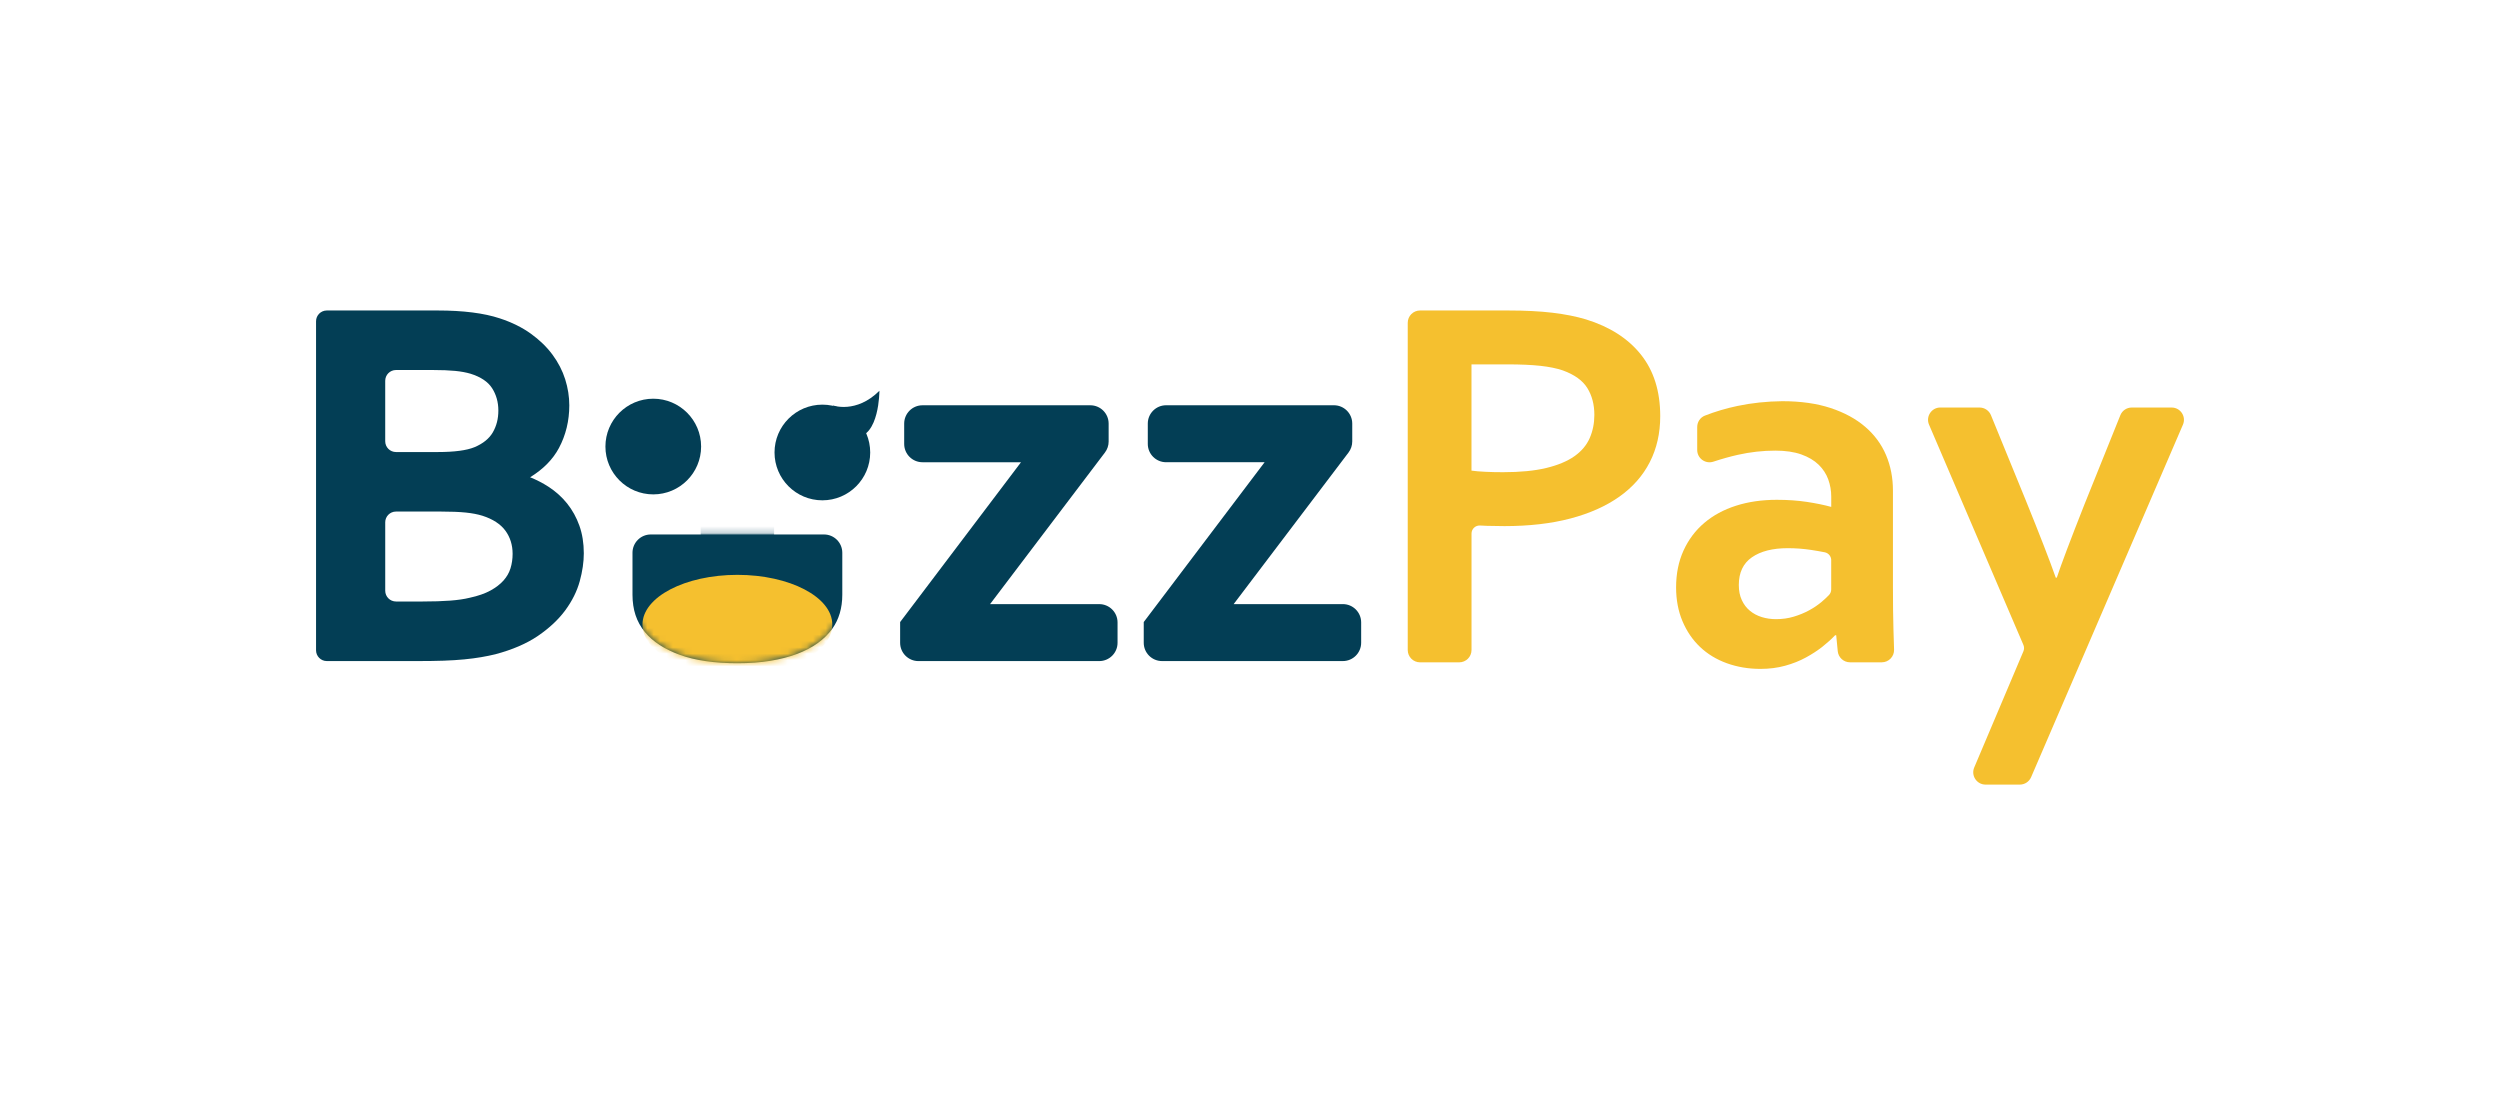
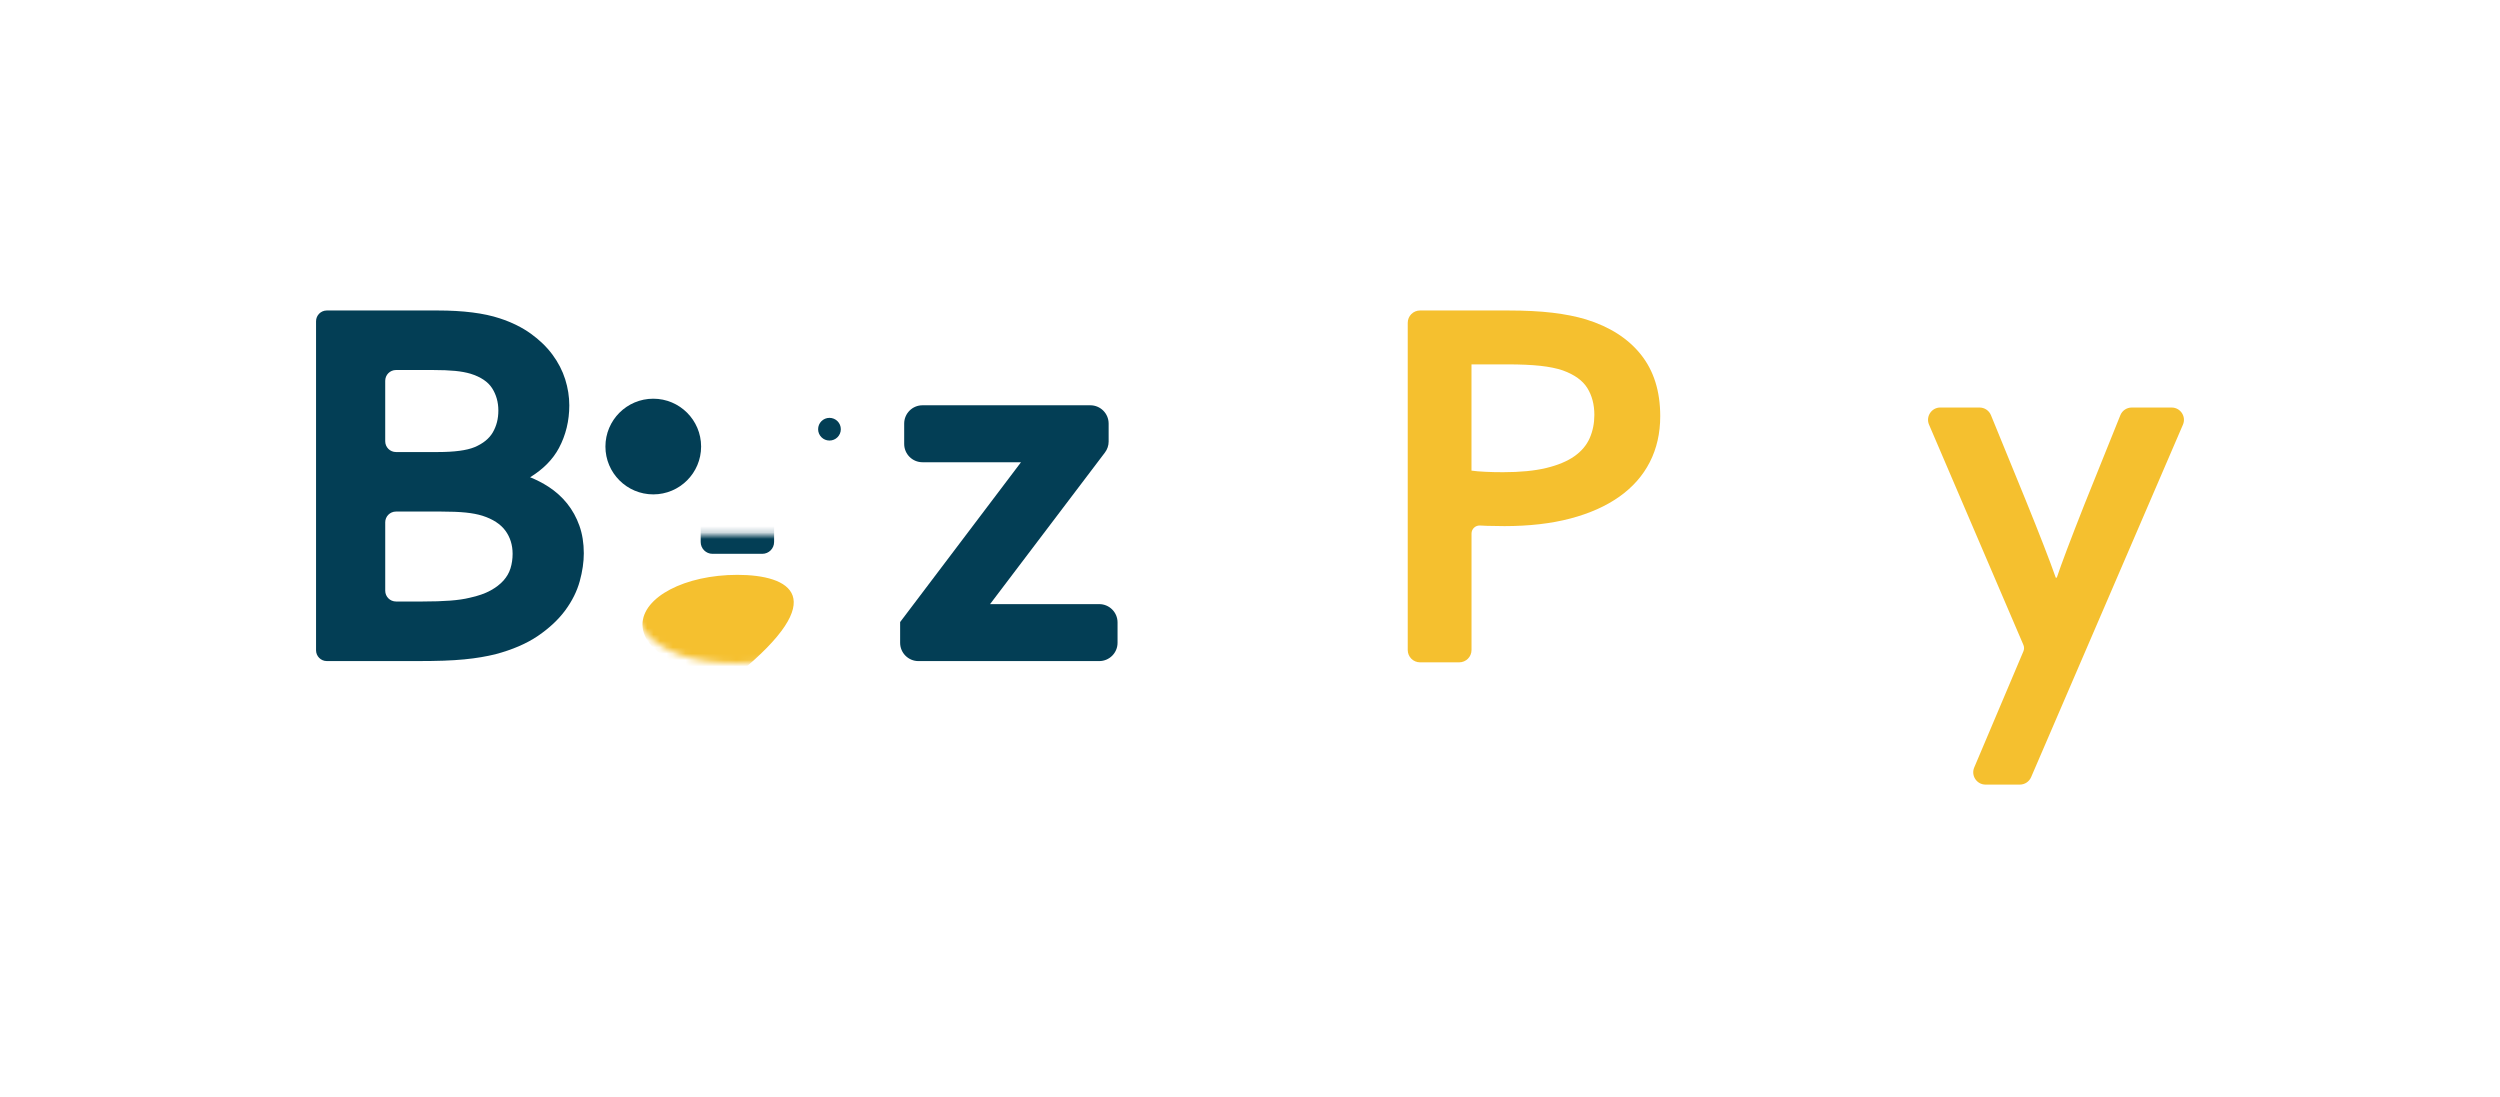
<svg xmlns="http://www.w3.org/2000/svg" width="392" height="172" viewBox="0 0 392 172" fill="none">
  <path d="M90.851 82.434C90.395 81.149 89.749 79.978 88.93 78.955C88.115 77.934 87.118 77.043 85.97 76.3C85.095 75.736 84.139 75.245 83.121 74.833C85.171 73.579 86.692 72.035 87.648 70.239C88.722 68.223 89.266 65.975 89.266 63.562C89.266 62.198 89.048 60.821 88.622 59.472C88.194 58.12 87.523 56.819 86.627 55.609C85.734 54.401 84.588 53.292 83.218 52.309C81.85 51.327 80.218 50.524 78.369 49.92C75.906 49.101 72.629 48.684 68.63 48.684H51.246C50.313 48.684 49.556 49.439 49.556 50.374V101.966C49.556 102.898 50.313 103.655 51.246 103.655H65.605C67.058 103.655 68.394 103.634 69.569 103.595C70.757 103.553 71.84 103.484 72.793 103.391C73.756 103.296 74.647 103.181 75.444 103.044C76.235 102.908 76.978 102.757 77.663 102.59C80.343 101.88 82.597 100.906 84.368 99.695C86.139 98.485 87.576 97.135 88.645 95.682C89.715 94.226 90.476 92.696 90.904 91.134C91.328 89.59 91.541 88.118 91.541 86.762C91.541 85.176 91.309 83.721 90.851 82.434ZM60.402 81.901C60.402 80.969 61.159 80.212 62.091 80.212H69.113C70.704 80.212 72.027 80.265 73.046 80.369C74.043 80.473 74.918 80.642 75.647 80.869C77.284 81.394 78.494 82.184 79.246 83.211C79.998 84.239 80.378 85.461 80.378 86.841C80.378 87.641 80.265 88.407 80.045 89.118C79.829 89.808 79.464 90.446 78.959 91.016C78.445 91.597 77.756 92.127 76.911 92.592C76.057 93.062 74.964 93.444 73.652 93.728C72.807 93.937 71.777 94.087 70.59 94.177C69.389 94.27 67.926 94.316 66.246 94.316H62.094C61.161 94.316 60.404 93.559 60.404 92.627V81.894L60.402 81.901ZM77.279 67.785C76.716 68.764 75.751 69.549 74.411 70.114C73.18 70.621 71.252 70.88 68.676 70.88H62.091C61.159 70.88 60.402 70.123 60.402 69.19V59.708C60.402 58.775 61.159 58.018 62.091 58.018H67.877C69.262 58.018 70.44 58.065 71.372 58.157C72.291 58.248 73.104 58.398 73.777 58.599C75.374 59.097 76.508 59.854 77.152 60.854C77.809 61.874 78.142 63.057 78.142 64.369C78.142 65.682 77.851 66.786 77.277 67.788L77.279 67.785Z" fill="#033E55" />
  <path d="M173.834 69.223V66.418C173.834 64.832 172.549 63.548 170.964 63.548H144.646C143.061 63.548 141.776 64.832 141.776 66.418V69.609C141.776 71.195 143.061 72.479 144.646 72.479H160.093L141.248 97.397L141.14 97.54V100.788C141.14 102.373 142.424 103.658 144.01 103.658H172.362C173.947 103.658 175.232 102.373 175.232 100.788V97.596C175.232 96.011 173.947 94.726 172.362 94.726H155.242L173.253 70.957C173.63 70.459 173.836 69.85 173.836 69.223H173.834Z" fill="#033E55" />
-   <path d="M193.437 94.724L211.449 70.954C211.826 70.456 212.032 69.848 212.032 69.221V66.415C212.032 64.83 210.747 63.545 209.162 63.545H182.844C181.259 63.545 179.974 64.83 179.974 66.415V69.607C179.974 71.192 181.259 72.477 182.844 72.477H198.291L179.446 97.395L179.338 97.538V100.785C179.338 102.371 180.622 103.655 182.208 103.655H210.56C212.145 103.655 213.43 102.371 213.43 100.785V97.594C213.43 96.008 212.145 94.724 210.56 94.724H193.44H193.437Z" fill="#033E55" />
-   <path d="M102.044 83.804C100.459 83.804 99.174 85.088 99.174 86.674V93.247C99.174 94.411 99.334 95.487 99.648 96.441C99.966 97.408 100.461 98.306 101.125 99.114C102.363 100.611 104.213 101.815 106.62 102.69C109.001 103.555 112.029 103.995 115.623 103.995C117.509 103.995 119.25 103.868 120.794 103.616C122.344 103.361 123.751 102.998 124.98 102.535C126.221 102.067 127.316 101.491 128.235 100.827C129.158 100.158 129.922 99.401 130.505 98.579C131.544 97.13 132.072 95.337 132.072 93.247V86.674C132.072 85.088 130.787 83.804 129.202 83.804H102.044Z" fill="#033E55" />
  <mask id="mask0_1224_5618" style="mask-type:luminance" maskUnits="userSpaceOnUse" x="99" y="83" width="34" height="21">
    <path d="M102.044 83.804C100.459 83.804 99.174 85.088 99.174 86.674V93.247C99.174 94.411 99.334 95.487 99.648 96.441C99.966 97.408 100.461 98.306 101.125 99.114C102.363 100.611 104.213 101.815 106.62 102.69C109.001 103.555 112.029 103.995 115.623 103.995C117.509 103.995 119.25 103.868 120.794 103.616C122.344 103.361 123.751 102.998 124.98 102.535C126.221 102.067 127.316 101.491 128.235 100.827C129.158 100.158 129.922 99.401 130.505 98.579C131.544 97.13 132.072 95.337 132.072 93.247V86.674C132.072 85.088 130.787 83.804 129.202 83.804H102.044Z" fill="white" />
  </mask>
  <g mask="url(#mask0_1224_5618)">
-     <path d="M115.623 105.731C123.842 105.731 130.505 102.24 130.505 97.933C130.505 93.627 123.842 90.136 115.623 90.136C107.404 90.136 100.741 93.627 100.741 97.933C100.741 102.24 107.404 105.731 115.623 105.731Z" fill="#F5C02F" />
+     <path d="M115.623 105.731C130.505 93.627 123.842 90.136 115.623 90.136C107.404 90.136 100.741 93.627 100.741 97.933C100.741 102.24 107.404 105.731 115.623 105.731Z" fill="#F5C02F" />
    <path d="M119.528 80.36H111.719C110.696 80.36 109.867 81.189 109.867 82.211V84.989C109.867 86.011 110.696 86.84 111.719 86.84H119.528C120.55 86.84 121.379 86.011 121.379 84.989V82.211C121.379 81.189 120.55 80.36 119.528 80.36Z" fill="#033E55" />
  </g>
  <path d="M102.433 77.52C106.575 77.52 109.934 74.161 109.934 70.019C109.934 65.876 106.575 62.517 102.433 62.517C98.29 62.517 94.931 65.876 94.931 70.019C94.931 74.161 98.29 77.52 102.433 77.52Z" fill="#033E55" />
  <path d="M103.546 68.149C104.529 68.149 105.326 67.352 105.326 66.369C105.326 65.386 104.529 64.589 103.546 64.589C102.563 64.589 101.766 65.386 101.766 66.369C101.766 67.352 102.563 68.149 103.546 68.149Z" fill="#033E55" />
-   <path d="M128.947 78.45C133.09 78.45 136.448 75.092 136.448 70.949C136.448 66.806 133.09 63.448 128.947 63.448C124.804 63.448 121.446 66.806 121.446 70.949C121.446 75.092 124.804 78.45 128.947 78.45Z" fill="#033E55" />
  <path d="M130.061 69.079C131.044 69.079 131.841 68.283 131.841 67.3C131.841 66.317 131.044 65.52 130.061 65.52C129.078 65.52 128.281 66.317 128.281 67.3C128.281 68.283 129.078 69.079 130.061 69.079Z" fill="#033E55" />
-   <path d="M130.59 63.568C130.59 63.568 134.243 64.908 137.893 61.275C137.893 61.275 137.893 68.542 134.129 68.542L130.588 63.568H130.59Z" fill="#033E55" />
  <path d="M235.837 82.494C234.939 82.494 234.055 82.48 233.185 82.452C232.807 82.441 232.442 82.424 232.083 82.401C231.351 82.355 230.734 82.931 230.734 83.663V101.924C230.734 102.989 229.87 103.854 228.803 103.854H222.663C221.598 103.854 220.733 102.991 220.733 101.924V50.614C220.733 49.55 221.596 48.684 222.663 48.684H236.487C239.126 48.684 241.431 48.802 243.405 49.034C245.377 49.267 247.138 49.619 248.691 50.084C252.418 51.239 255.29 53.082 257.304 55.609C259.317 58.139 260.324 61.353 260.324 65.258C260.324 67.924 259.78 70.322 258.692 72.454C257.605 74.585 256.012 76.391 253.918 77.876C251.823 79.36 249.265 80.501 246.245 81.3C243.225 82.098 239.755 82.496 235.837 82.496V82.494ZM230.736 73.794C231.307 73.877 232.034 73.937 232.918 73.979C233.802 74.021 234.721 74.041 235.673 74.041C238.367 74.041 240.626 73.822 242.447 73.382C244.269 72.942 245.738 72.331 246.854 71.546C247.969 70.764 248.772 69.815 249.261 68.702C249.752 67.589 249.995 66.371 249.995 65.052C249.995 63.43 249.627 62.029 248.893 60.847C248.159 59.666 246.879 58.743 245.055 58.083C244.102 57.755 242.926 57.514 241.526 57.361C240.123 57.211 238.404 57.134 236.362 57.134H230.729V73.791L230.736 73.794Z" fill="#F5C02F" />
-   <path d="M287.912 99.605H287.748C287.204 100.181 286.552 100.774 285.79 101.378C285.029 101.982 284.158 102.554 283.177 103.088C282.198 103.625 281.11 104.058 279.911 104.387C278.715 104.718 277.421 104.882 276.035 104.882C274.158 104.882 272.403 104.586 270.769 103.996C269.137 103.405 267.735 102.551 266.566 101.44C265.395 100.327 264.478 98.98 263.812 97.399C263.145 95.819 262.812 94.053 262.812 92.102C262.812 89.958 263.201 88.033 263.976 86.329C264.752 84.626 265.832 83.181 267.221 81.999C268.61 80.818 270.267 79.916 272.2 79.298C274.132 78.68 276.266 78.37 278.608 78.37C280.323 78.37 281.899 78.481 283.344 78.701C284.786 78.921 286.052 79.182 287.139 79.483V77.874C287.139 76.939 286.982 76.039 286.67 75.173C286.357 74.308 285.853 73.539 285.161 72.864C284.466 72.19 283.561 71.655 282.446 71.255C281.33 70.857 279.969 70.658 278.365 70.658C276.407 70.658 274.447 70.878 272.489 71.317C271.276 71.591 270.001 71.947 268.663 72.387C267.411 72.799 266.122 71.875 266.122 70.558V66.957C266.122 66.168 266.598 65.453 267.334 65.166C268.962 64.529 270.665 64.025 272.449 63.65C274.681 63.182 277.021 62.934 279.469 62.907C282.353 62.907 284.878 63.266 287.04 63.978C289.204 64.694 291.012 65.675 292.467 66.927C293.923 68.179 295.011 69.656 295.733 71.359C296.453 73.063 296.814 74.919 296.814 76.925V91.974C296.814 94.613 296.839 96.881 296.895 98.776C296.927 99.871 296.957 100.899 296.99 101.857C297.025 102.947 296.152 103.85 295.062 103.85H290.079C289.086 103.85 288.253 103.095 288.158 102.105L287.917 99.603L287.912 99.605ZM287.137 87.841C287.137 87.239 286.714 86.72 286.123 86.6C285.457 86.466 284.735 86.341 283.952 86.223C282.756 86.044 281.545 85.954 280.321 85.954C277.953 85.954 276.083 86.429 274.708 87.378C273.334 88.327 272.646 89.775 272.646 91.727C272.646 92.634 272.801 93.425 273.116 94.097C273.428 94.77 273.85 95.328 274.382 95.765C274.912 96.205 275.532 96.536 276.238 96.756C276.946 96.976 277.694 97.085 278.483 97.085C279.462 97.085 280.388 96.955 281.258 96.693C282.129 96.432 282.932 96.103 283.665 95.703C284.399 95.305 285.059 94.858 285.644 94.363C286.072 94.002 286.452 93.645 286.785 93.298C287.01 93.064 287.132 92.752 287.132 92.425V87.834L287.137 87.841Z" fill="#F5C02F" />
  <path d="M304.246 63.9H310.393C311.178 63.9 311.882 64.374 312.18 65.098L317.608 78.372C319.839 83.869 321.417 87.938 322.343 90.576H322.507C323.188 88.514 324.63 84.695 326.833 79.113L332.469 65.108C332.763 64.376 333.471 63.9 334.258 63.9H340.512C341.898 63.9 342.833 65.318 342.284 66.591L318.478 121.859C318.172 122.567 317.476 123.025 316.705 123.025H311.335C309.954 123.025 309.021 121.616 309.558 120.343L317.272 102.121C317.406 101.804 317.406 101.447 317.272 101.13L302.473 66.587C301.927 65.314 302.862 63.897 304.246 63.897V63.9Z" fill="#F5C02F" />
</svg>